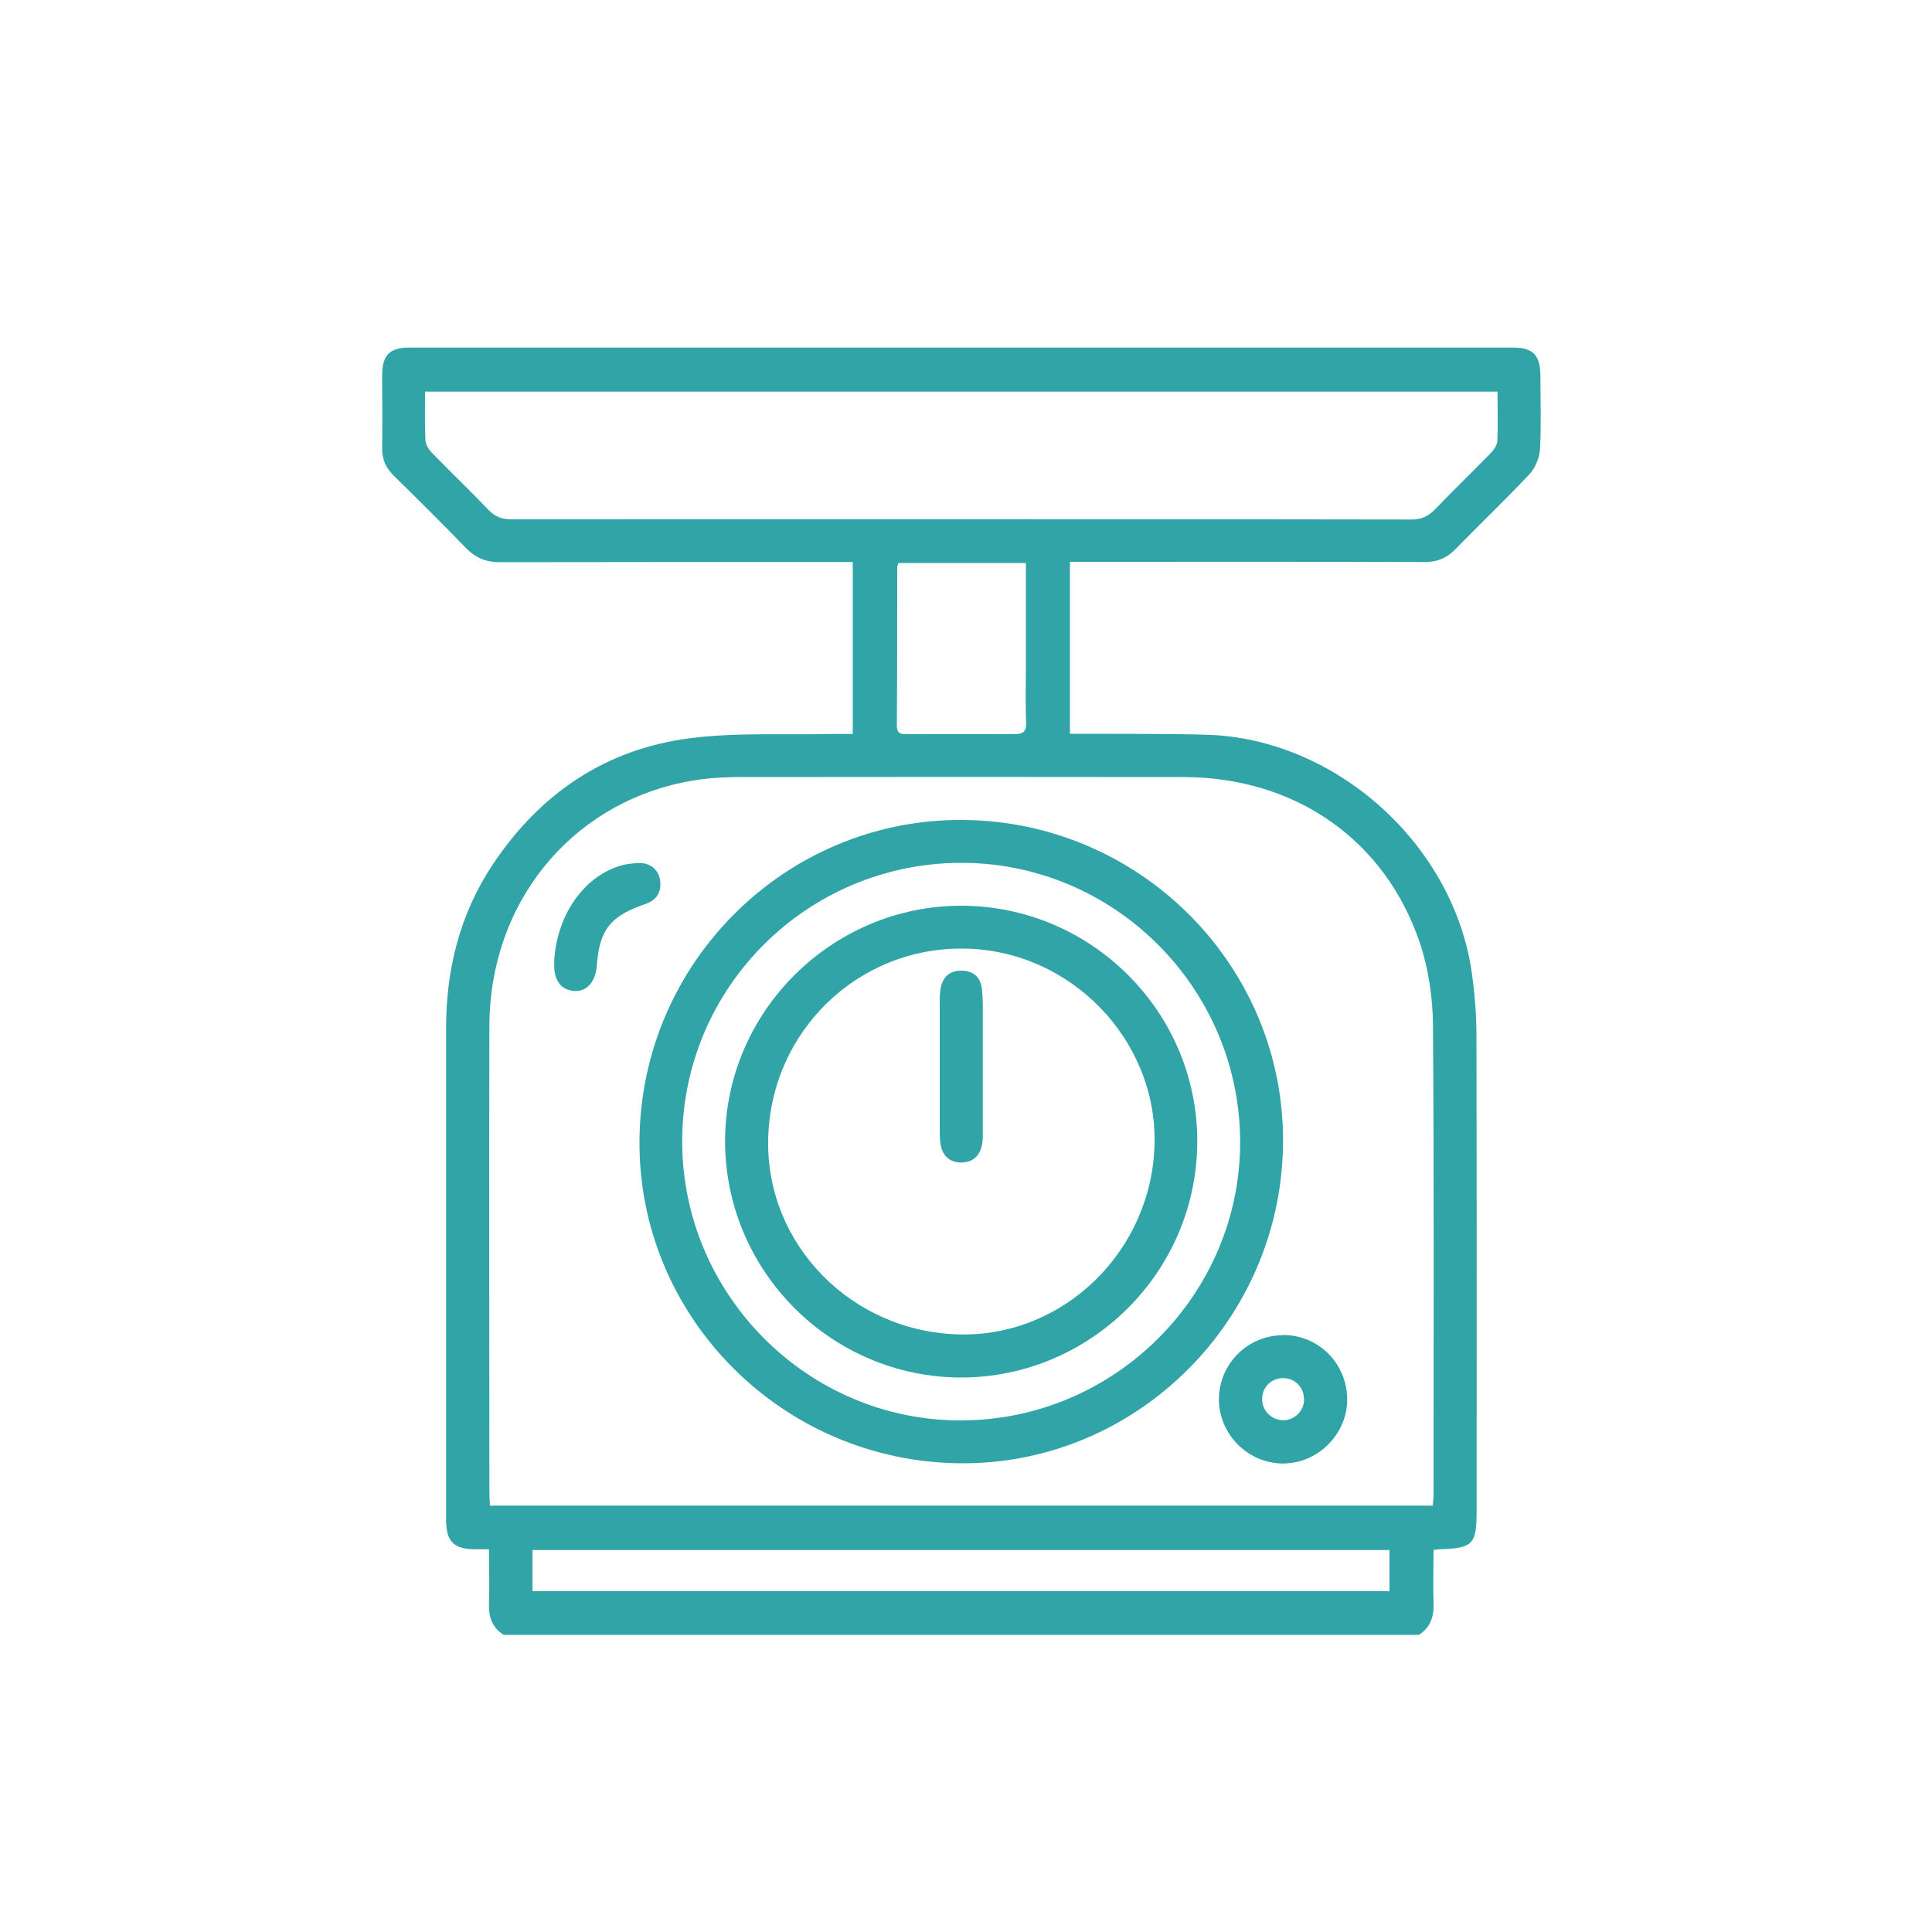
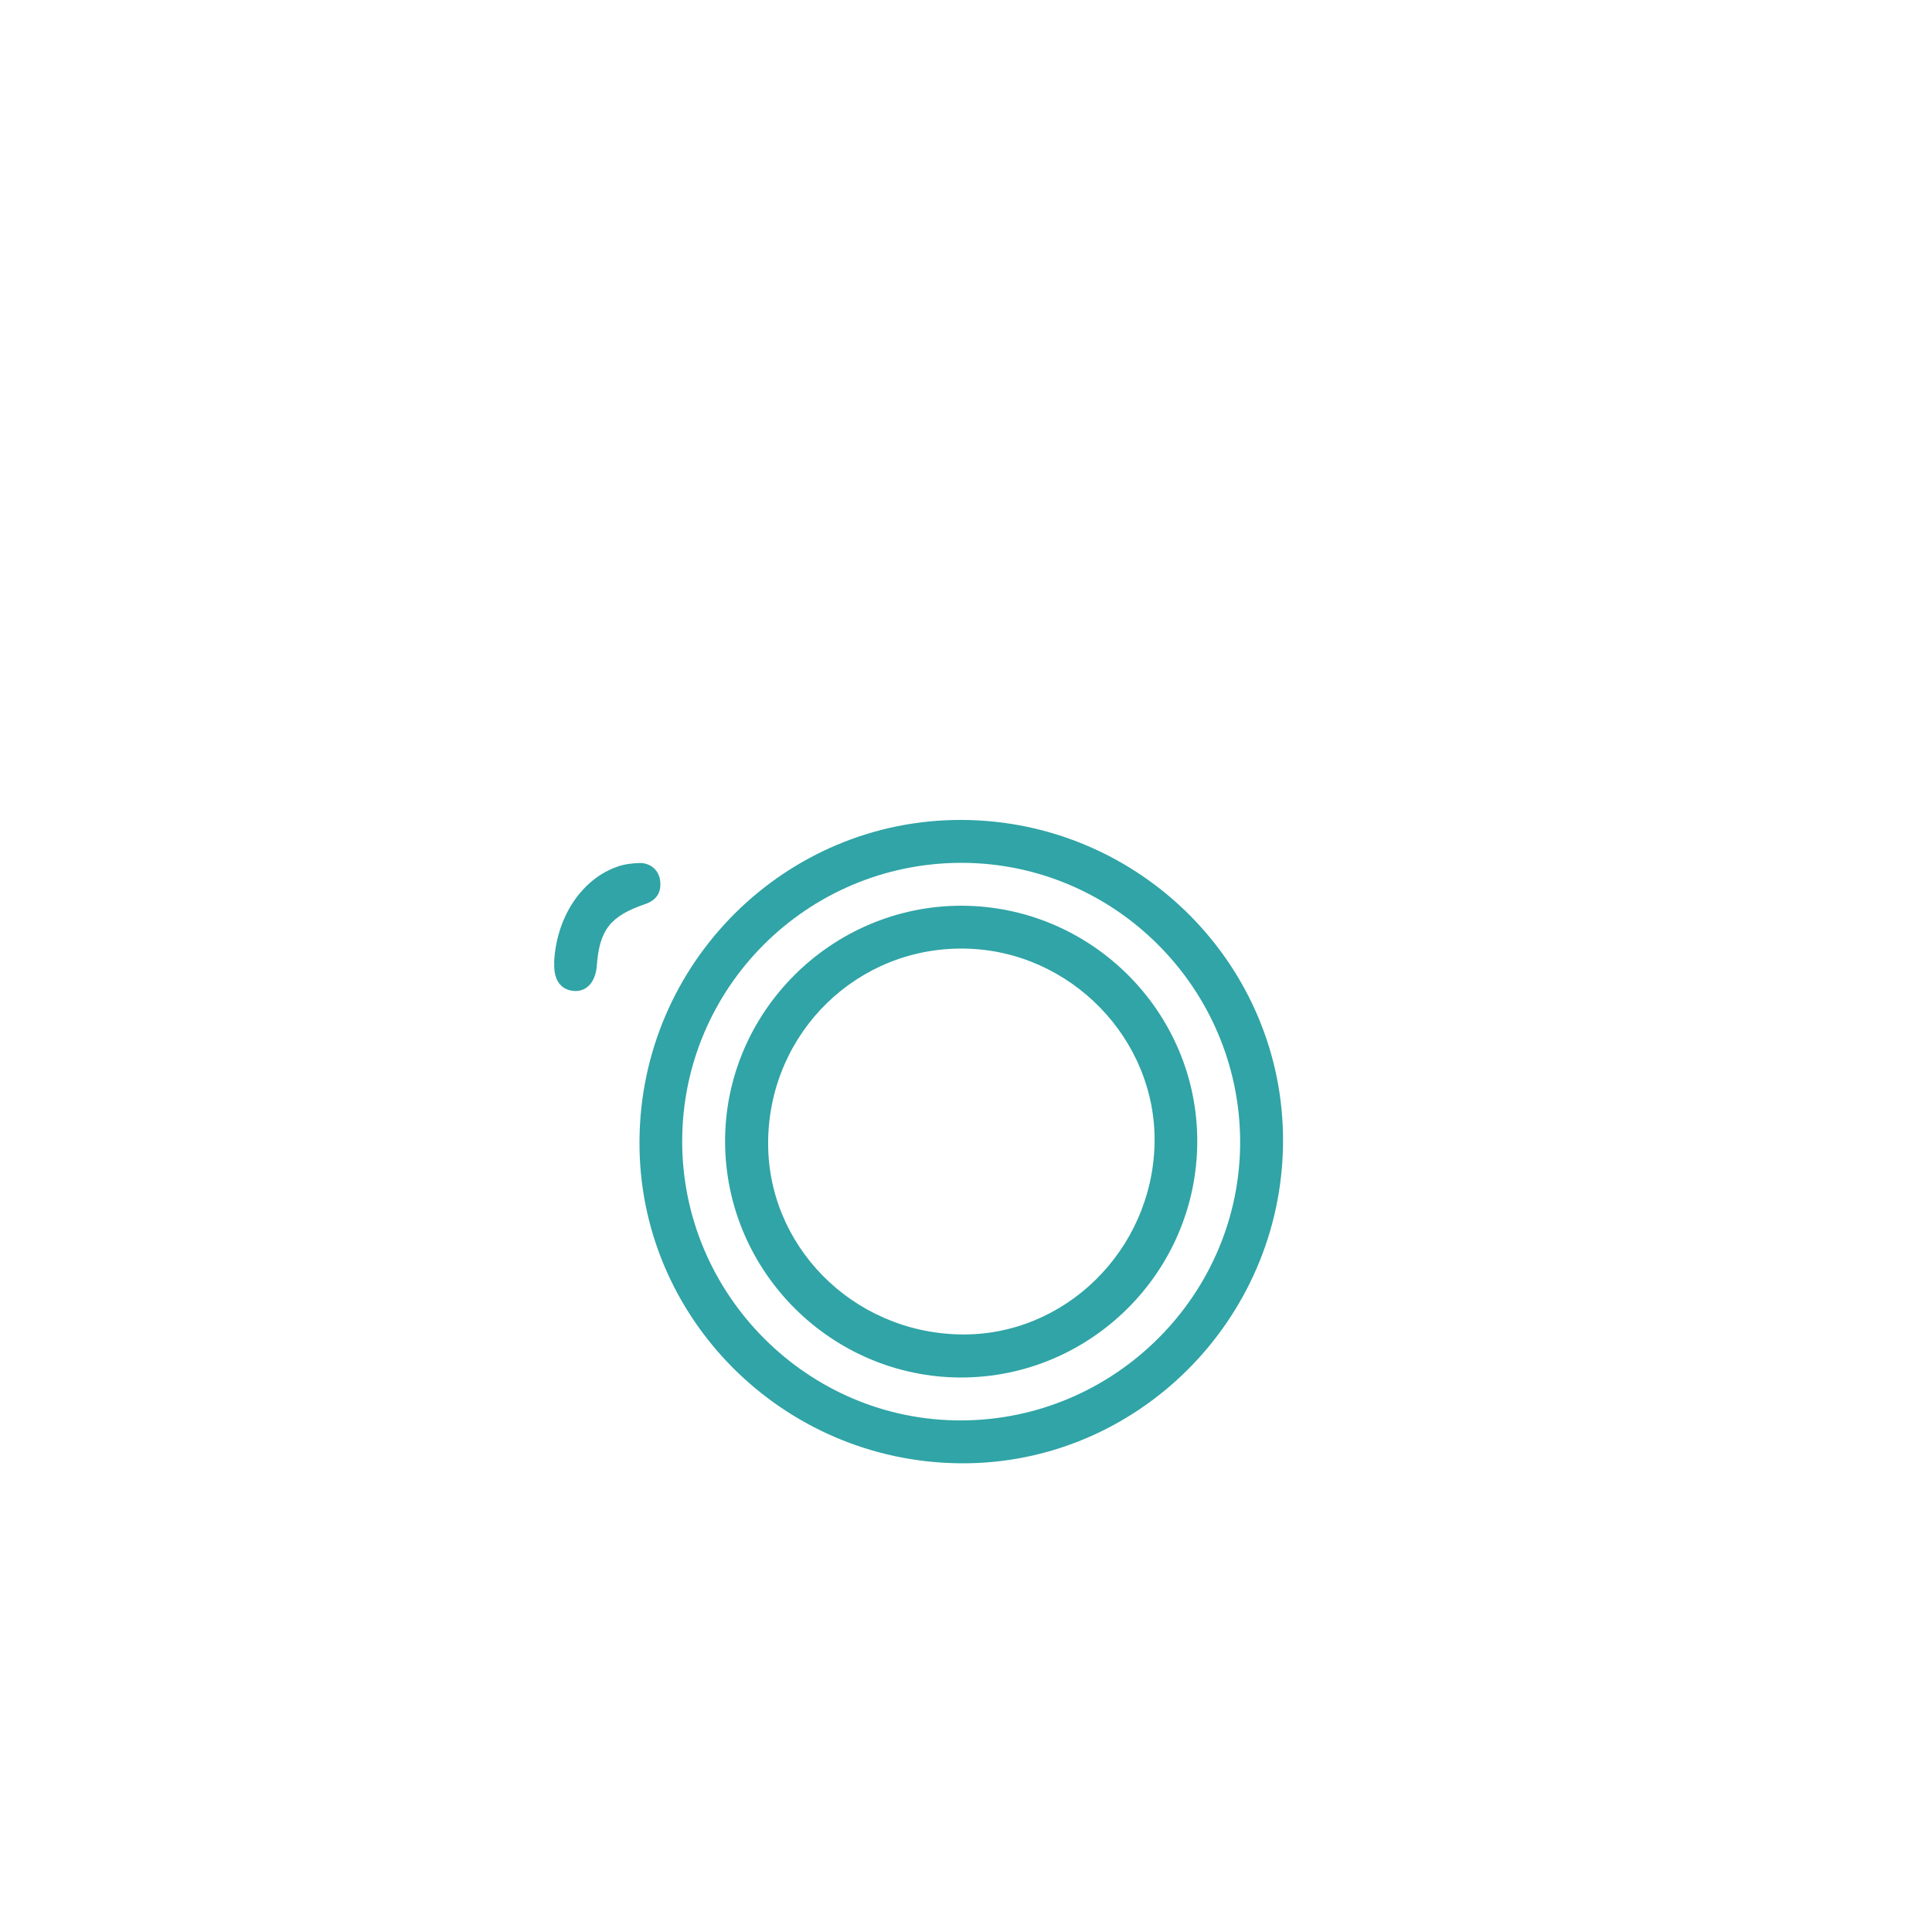
<svg xmlns="http://www.w3.org/2000/svg" id="Calque_1" data-name="Calque 1" viewBox="0 0 100 100">
  <defs>
    <style>
      .cls-1 {
        fill: #30a4a6;
      }
    </style>
  </defs>
-   <path class="cls-1" d="m26.07,84.62c-.62-.39-.79-.96-.76-1.66.03-.89,0-1.78,0-2.77-.25,0-.48,0-.71,0-1.13-.01-1.51-.4-1.51-1.54,0-.43,0-.87,0-1.3,0-8.05,0-16.09,0-24.14,0-3.04.71-5.89,2.4-8.44,2.44-3.68,5.84-6,10.23-6.56,2.42-.31,4.89-.16,7.34-.22.34,0,.69,0,1.08,0v-8.9c-.25,0-.5,0-.75,0-5.83,0-11.67,0-17.5.01-.73,0-1.27-.22-1.78-.74-1.22-1.27-2.47-2.5-3.72-3.73-.42-.41-.62-.85-.61-1.44.02-1.26,0-2.52,0-3.77,0-1.04.39-1.43,1.41-1.43,19.04,0,38.09,0,57.13,0,1.02,0,1.4.39,1.41,1.43,0,1.28.05,2.56-.02,3.84-.03.45-.25.97-.56,1.3-1.23,1.31-2.54,2.55-3.79,3.84-.47.49-.98.7-1.66.69-5.83-.02-11.67-.01-17.5-.01-.26,0-.51,0-.82,0v8.9c.23,0,.46,0,.69,0,2.13.01,4.25-.01,6.38.05,6.71.19,12.83,5.71,13.74,12.39.15,1.07.23,2.16.23,3.24.02,8.18.01,16.35.01,24.53,0,1.75-.18,1.94-1.91,2-.08,0-.16.02-.32.04,0,.92-.03,1.82,0,2.73.03.7-.15,1.27-.76,1.66H26.07Zm48.09-6.69c.01-.23.04-.41.04-.6,0-8.09.03-16.18-.03-24.26-.01-1.43-.23-2.92-.68-4.27-1.81-5.35-6.45-8.56-12.2-8.58-7.68-.01-15.35-.01-23.03,0-.93,0-1.87.07-2.78.25-6.02,1.2-10.14,6.33-10.15,12.64-.02,8.04,0,16.09,0,24.13,0,.23.02.46.03.69h48.82Zm3.35-57.66H22c0,.88-.02,1.7.02,2.52.01.22.17.48.34.65.97,1,1.97,1.95,2.93,2.96.35.36.71.48,1.19.48,10.89-.01,21.77,0,32.66,0,4.64,0,9.28,0,13.92.01.5,0,.84-.15,1.19-.5.96-1,1.96-1.96,2.93-2.96.15-.16.31-.39.32-.59.04-.84.01-1.69.01-2.56Zm-49.94,62.09h44.35v-2.13H27.56v2.13Zm25.53-53.22h-6.6c-.03.11-.06.17-.06.23,0,2.73,0,5.46-.02,8.19,0,.48.29.44.6.44,1.82,0,3.64-.01,5.46,0,.47,0,.65-.11.63-.61-.04-1.02-.01-2.04-.01-3.05,0-1.71,0-3.42,0-5.19Z" />
  <path class="cls-1" d="m49.72,75.74c-9.23-.07-16.7-7.58-16.62-16.72.07-9.19,7.56-16.62,16.69-16.58,9.22.04,16.69,7.55,16.62,16.71-.07,9.19-7.59,16.66-16.69,16.59Zm.04-2.22c7.96-.02,14.46-6.54,14.43-14.46-.04-7.96-6.55-14.43-14.49-14.4-7.96.04-14.39,6.48-14.39,14.42,0,7.94,6.52,14.47,14.45,14.44Z" />
-   <path class="cls-1" d="m66.38,69.1c1.83-.02,3.31,1.43,3.35,3.27.04,1.82-1.49,3.38-3.32,3.38-1.81,0-3.31-1.5-3.32-3.31,0-1.82,1.46-3.31,3.29-3.33Zm1.11,3.3c0-.6-.47-1.06-1.06-1.07-.63,0-1.11.47-1.1,1.1,0,.59.48,1.07,1.07,1.08.61.01,1.11-.49,1.1-1.11Z" />
  <path class="cls-1" d="m28.68,49.82c.11-2.33,1.41-4.31,3.27-4.96.36-.13.76-.18,1.15-.19.58-.01,1.01.38,1.07.92.07.6-.19,1-.76,1.2-1.82.62-2.38,1.33-2.52,3.19-.06.85-.53,1.37-1.2,1.31-.68-.06-1.05-.59-1-1.47Z" />
  <path class="cls-1" d="m49.76,71.3c-6.71,0-12.2-5.47-12.23-12.19-.02-6.72,5.51-12.24,12.25-12.23,6.72.02,12.21,5.51,12.19,12.22-.02,6.72-5.5,12.19-12.22,12.2Zm-.08-2.23c5.42.11,9.96-4.35,10.08-9.88.11-5.4-4.35-9.99-9.8-10.09-5.55-.11-10.09,4.29-10.2,9.88-.11,5.46,4.34,9.98,9.93,10.09Z" />
-   <path class="cls-1" d="m50.87,55.19c0,1.15,0,2.3,0,3.44,0,.26,0,.53-.08.77-.15.52-.53.78-1.07.77-.51-.01-.86-.28-1-.77-.06-.22-.07-.47-.08-.71,0-2.32,0-4.63,0-6.95,0-.19.01-.39.05-.58.1-.6.47-.92,1.07-.92.6,0,.99.32,1.06.93.06.49.05.99.05,1.49,0,.84,0,1.69,0,2.53Z" />
</svg>